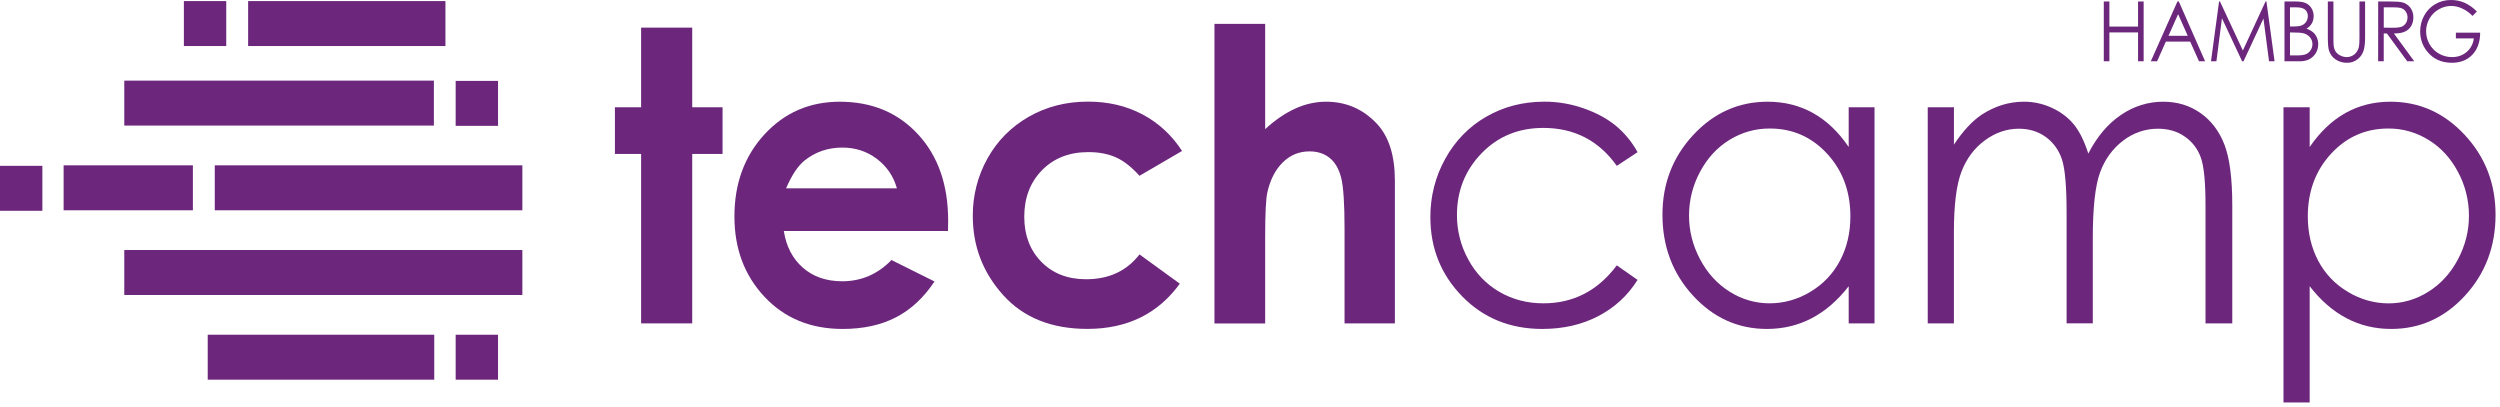
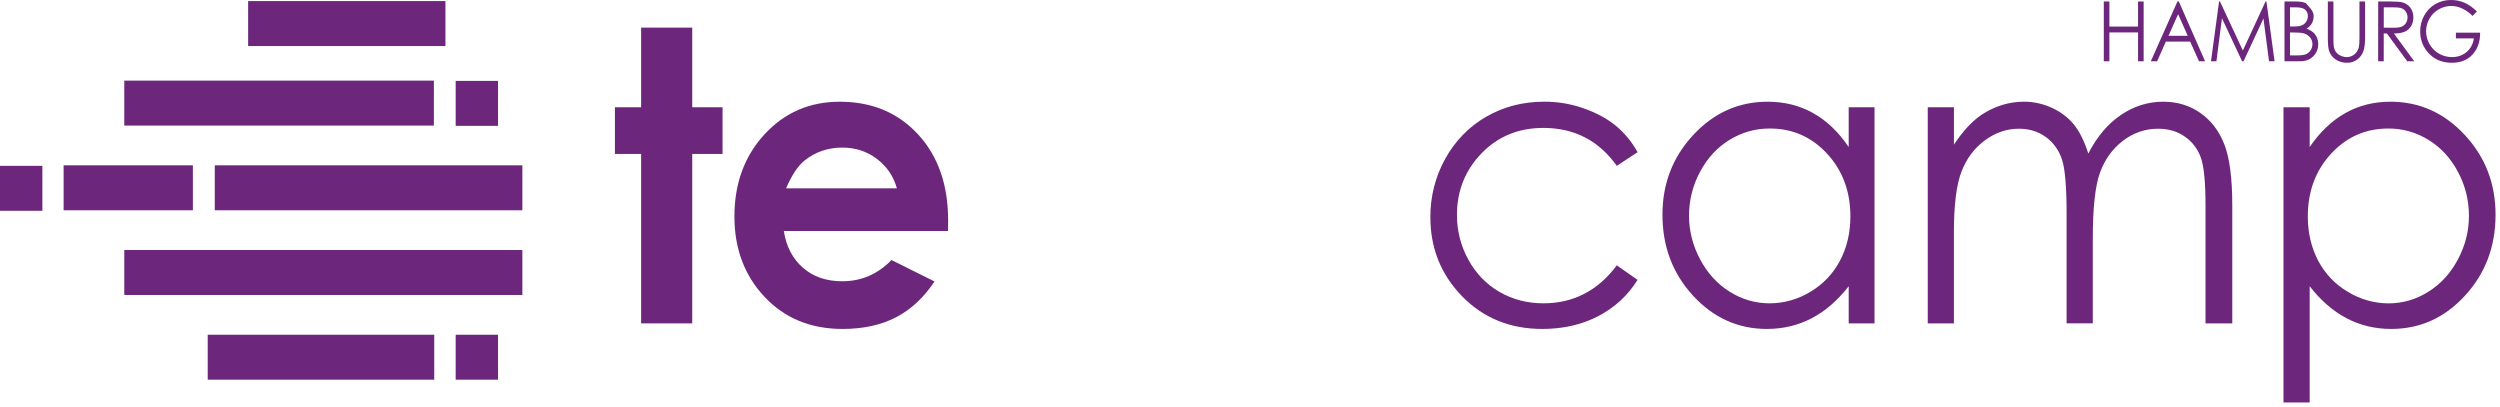
<svg xmlns="http://www.w3.org/2000/svg" width="362" height="59" viewBox="0 0 362 59" fill="none">
-   <path d="M32.76 0.156H26.625V6.666H32.76V0.156Z" fill="#6C277D" />
  <path d="M72.115 11.713H65.981V18.223H72.115V11.713Z" fill="#6C277D" />
  <path d="M6.135 24.012H0V30.522H6.135V24.012Z" fill="#6C277D" />
  <path d="M72.115 48.469H65.981V54.979H72.115V48.469Z" fill="#6C277D" />
  <path d="M92.834 4H100.235V15.533H104.626V22.292H100.235V46.826H92.834V22.292H89.039V15.533H92.834V4Z" fill="#6C277D" />
  <path d="M137.269 33.45H113.499C113.842 35.676 114.76 37.445 116.251 38.757C117.742 40.069 119.643 40.726 121.955 40.728C124.722 40.728 127.099 39.702 129.084 37.651L135.318 40.757C133.765 43.096 131.904 44.827 129.734 45.948C127.564 47.07 124.989 47.631 122.01 47.631C117.383 47.631 113.616 46.082 110.708 42.985C107.799 39.888 106.344 36.01 106.344 31.351C106.344 26.576 107.795 22.612 110.697 19.458C113.6 16.304 117.236 14.728 121.606 14.73C126.25 14.73 130.027 16.306 132.935 19.458C135.844 22.61 137.296 26.775 137.292 31.955L137.269 33.45ZM129.869 27.267C129.38 25.522 128.416 24.103 126.978 23.01C125.54 21.917 123.87 21.37 121.969 21.37C119.906 21.37 118.096 21.984 116.539 23.211C115.563 23.979 114.658 25.331 113.825 27.267H129.869Z" fill="#6C277D" />
-   <path d="M171.161 21.86L165.001 25.455C163.844 24.172 162.699 23.28 161.569 22.779C160.438 22.277 159.113 22.026 157.594 22.026C154.827 22.026 152.588 22.902 150.877 24.654C149.167 26.407 148.312 28.651 148.314 31.388C148.314 34.049 149.136 36.222 150.782 37.907C152.428 39.591 154.59 40.434 157.268 40.434C160.575 40.434 163.153 39.235 165.001 36.839L170.836 41.078C167.674 45.443 163.211 47.625 157.447 47.625C152.261 47.625 148.2 45.995 145.264 42.735C142.328 39.475 140.86 35.66 140.86 31.288C140.838 28.343 141.579 25.448 143.001 22.918C144.427 20.367 146.419 18.362 148.975 16.901C151.531 15.441 154.39 14.712 157.553 14.715C160.48 14.715 163.109 15.333 165.441 16.57C167.744 17.783 169.714 19.605 171.161 21.86V21.86Z" fill="#6C277D" />
-   <path d="M175.852 3.453H183.196V18.696C184.642 17.372 186.096 16.38 187.56 15.719C188.962 15.071 190.475 14.733 192.005 14.726C194.933 14.726 197.399 15.801 199.404 17.95C201.121 19.812 201.979 22.544 201.979 26.146V46.826H194.69V33.107C194.69 29.482 194.527 27.028 194.202 25.744C193.876 24.459 193.32 23.5 192.534 22.867C191.748 22.235 190.777 21.92 189.62 21.92C188.12 21.92 186.832 22.447 185.758 23.501C184.683 24.556 183.938 25.994 183.522 27.816C183.304 28.755 183.195 30.904 183.196 34.263V46.834H175.852V3.453Z" fill="#6C277D" />
  <path d="M237.121 22.032L234.113 24.017C231.514 20.355 227.967 18.524 223.473 18.523C219.881 18.523 216.899 19.749 214.527 22.201C212.154 24.653 210.968 27.631 210.967 31.135C210.962 33.397 211.527 35.619 212.604 37.571C213.661 39.546 215.218 41.168 217.098 42.253C219.002 43.364 221.136 43.92 223.5 43.92C227.832 43.92 231.369 42.088 234.113 38.426L237.121 40.527C235.712 42.779 233.819 44.526 231.443 45.768C229.067 47.01 226.361 47.631 223.325 47.631C218.664 47.631 214.797 46.058 211.725 42.913C208.653 39.768 207.117 35.942 207.117 31.437C207.101 28.467 207.845 25.548 209.27 22.993C210.677 20.424 212.727 18.318 215.192 16.909C217.703 15.452 220.512 14.723 223.621 14.723C225.54 14.717 227.448 15.038 229.271 15.672C231.088 16.305 232.628 17.129 233.892 18.144C235.195 19.206 236.292 20.526 237.121 22.032V22.032Z" fill="#6C277D" />
  <path d="M271.431 15.532V46.826H267.691V41.447C266.1 43.499 264.316 45.043 262.338 46.078C260.36 47.113 258.196 47.631 255.846 47.631C251.673 47.631 248.109 46.026 245.154 42.814C242.2 39.602 240.723 35.695 240.723 31.093C240.723 26.587 242.213 22.733 245.195 19.53C248.176 16.328 251.763 14.727 255.954 14.727C258.375 14.727 260.565 15.273 262.526 16.366C264.487 17.459 266.208 19.099 267.69 21.285V15.532H271.431ZM256.267 18.61C254.213 18.593 252.193 19.164 250.419 20.262C248.632 21.364 247.21 22.911 246.155 24.903C245.116 26.826 244.57 29.005 244.571 31.223C244.571 33.425 245.104 35.532 246.169 37.542C247.234 39.553 248.664 41.119 250.46 42.24C252.207 43.346 254.205 43.927 256.24 43.92C258.31 43.922 260.345 43.347 262.141 42.254C264 41.143 265.431 39.639 266.432 37.741C267.434 35.844 267.935 33.708 267.935 31.334C267.935 27.715 266.811 24.688 264.564 22.255C262.317 19.822 259.552 18.607 256.267 18.61Z" fill="#6C277D" />
  <path d="M279.137 15.533H282.931V20.94C284.252 18.946 285.608 17.489 287.002 16.568C288.919 15.341 290.936 14.727 293.053 14.727C294.453 14.72 295.839 15.024 297.122 15.618C298.405 16.214 299.454 17.005 300.27 17.992C301.086 18.979 301.792 20.393 302.387 22.234C303.649 19.78 305.226 17.915 307.118 16.64C308.938 15.388 311.061 14.723 313.23 14.727C315.267 14.727 317.065 15.273 318.624 16.366C320.183 17.459 321.341 18.984 322.098 20.94C322.855 22.896 323.234 25.829 323.234 29.741V46.825H319.358V29.741C319.358 26.385 319.133 24.079 318.683 22.824C318.239 21.576 317.429 20.512 316.373 19.789C315.284 19.022 313.983 18.639 312.47 18.639C310.66 18.63 308.895 19.234 307.431 20.364C305.909 21.515 304.795 23.049 304.09 24.966C303.385 26.883 303.034 30.085 303.037 34.573V46.821H299.242V30.806C299.242 27.028 299.021 24.463 298.578 23.112C298.157 21.791 297.345 20.651 296.262 19.861C295.159 19.047 293.849 18.639 292.331 18.639C290.576 18.639 288.936 19.2 287.412 20.321C285.887 21.443 284.758 22.953 284.024 24.851C283.293 26.75 282.927 29.655 282.926 33.566V46.826H279.137V15.533Z" fill="#6C277D" />
  <path d="M330.648 15.532H334.442V21.285C335.941 19.098 337.665 17.459 339.614 16.366C341.563 15.274 343.738 14.727 346.139 14.727C350.324 14.727 353.907 16.328 356.889 19.53C359.87 22.733 361.359 26.587 361.356 31.093C361.356 35.695 359.88 39.602 356.929 42.814C353.978 46.026 350.418 47.631 346.248 47.631C343.901 47.631 341.743 47.114 339.776 46.078C337.808 45.042 336.03 43.498 334.442 41.447V58.273H330.648V15.532ZM345.826 18.61C342.545 18.61 339.782 19.827 337.537 22.263C335.292 24.698 334.17 27.724 334.172 31.342C334.172 33.716 334.672 35.852 335.672 37.749C336.673 39.645 338.106 41.15 339.971 42.261C341.77 43.353 343.807 43.928 345.88 43.928C347.906 43.931 349.894 43.347 351.631 42.24C353.425 41.12 354.854 39.554 355.917 37.542C356.98 35.531 357.509 33.424 357.503 31.223C357.504 29.005 356.959 26.827 355.921 24.903C354.867 22.911 353.448 21.364 351.662 20.262C349.892 19.165 347.876 18.594 345.826 18.61V18.61Z" fill="#6C277D" />
  <path d="M304.629 0.215H305.439V3.848H309.59V0.215H310.4V8.871H309.59V4.694H305.439V8.871H304.629V0.215Z" fill="#6C277D" />
  <path d="M315.493 0.215L319.296 8.867H318.415L317.134 6.021H313.62L312.349 8.871H311.438L315.294 0.215H315.493ZM315.392 2.053L313.995 5.185H316.783L315.392 2.053Z" fill="#6C277D" />
  <path d="M320.152 8.871L321.32 0.215H321.452L324.767 7.315L328.05 0.215H328.18L329.356 8.871H328.557L327.747 2.683L324.863 8.871H324.656L321.738 2.639L320.937 8.871H320.152Z" fill="#6C277D" />
-   <path d="M330.793 0.215H332.4C333.046 0.215 333.544 0.296 333.891 0.459C334.231 0.615 334.518 0.877 334.714 1.211C334.916 1.546 335.021 1.937 335.018 2.335C335.021 2.704 334.93 3.067 334.753 3.384C334.565 3.712 334.296 3.977 333.975 4.152C334.329 4.266 334.661 4.448 334.953 4.689C335.181 4.895 335.363 5.152 335.487 5.441C335.615 5.739 335.68 6.063 335.677 6.391C335.682 6.722 335.621 7.05 335.497 7.354C335.373 7.658 335.19 7.93 334.959 8.153C334.48 8.633 333.839 8.873 333.036 8.873H330.793V0.215ZM331.591 1.062V3.836H332.058C332.625 3.836 333.041 3.78 333.307 3.668C333.564 3.565 333.786 3.38 333.941 3.138C334.095 2.903 334.176 2.622 334.174 2.336C334.181 2.159 334.15 1.982 334.082 1.82C334.014 1.659 333.912 1.516 333.783 1.403C333.522 1.178 333.106 1.065 332.535 1.065L331.591 1.062ZM331.591 4.703V8.024H332.603C333.199 8.024 333.638 7.962 333.919 7.839C334.191 7.72 334.424 7.518 334.588 7.259C334.769 6.982 334.857 6.648 334.839 6.311C334.821 5.974 334.697 5.653 334.486 5.4C334.227 5.1 333.885 4.894 333.509 4.812C333.232 4.741 332.749 4.705 332.06 4.705L331.591 4.703Z" fill="#6C277D" />
+   <path d="M330.793 0.215H332.4C333.046 0.215 333.544 0.296 333.891 0.459C334.916 1.546 335.021 1.937 335.018 2.335C335.021 2.704 334.93 3.067 334.753 3.384C334.565 3.712 334.296 3.977 333.975 4.152C334.329 4.266 334.661 4.448 334.953 4.689C335.181 4.895 335.363 5.152 335.487 5.441C335.615 5.739 335.68 6.063 335.677 6.391C335.682 6.722 335.621 7.05 335.497 7.354C335.373 7.658 335.19 7.93 334.959 8.153C334.48 8.633 333.839 8.873 333.036 8.873H330.793V0.215ZM331.591 1.062V3.836H332.058C332.625 3.836 333.041 3.78 333.307 3.668C333.564 3.565 333.786 3.38 333.941 3.138C334.095 2.903 334.176 2.622 334.174 2.336C334.181 2.159 334.15 1.982 334.082 1.82C334.014 1.659 333.912 1.516 333.783 1.403C333.522 1.178 333.106 1.065 332.535 1.065L331.591 1.062ZM331.591 4.703V8.024H332.603C333.199 8.024 333.638 7.962 333.919 7.839C334.191 7.72 334.424 7.518 334.588 7.259C334.769 6.982 334.857 6.648 334.839 6.311C334.821 5.974 334.697 5.653 334.486 5.4C334.227 5.1 333.885 4.894 333.509 4.812C333.232 4.741 332.749 4.705 332.06 4.705L331.591 4.703Z" fill="#6C277D" />
  <path d="M337.07 0.215H337.88V5.442C337.872 5.828 337.883 6.215 337.914 6.6C337.942 6.907 338.038 7.201 338.196 7.46C338.372 7.713 338.607 7.911 338.879 8.036C339.167 8.186 339.483 8.266 339.804 8.269C340.072 8.269 340.337 8.207 340.58 8.086C340.821 7.97 341.033 7.797 341.201 7.58C341.374 7.35 341.498 7.083 341.567 6.798C341.622 6.577 341.65 6.126 341.65 5.445V0.215H342.465V5.442C342.465 6.215 342.394 6.839 342.251 7.315C342.096 7.812 341.801 8.247 341.405 8.559C340.961 8.918 340.414 9.105 339.856 9.089C339.257 9.107 338.668 8.933 338.165 8.589C337.713 8.28 337.379 7.811 337.222 7.265C337.123 6.928 337.073 6.319 337.072 5.439L337.07 0.215Z" fill="#6C277D" />
  <path d="M344.36 0.215H345.979C346.885 0.215 347.498 0.254 347.819 0.332C348.282 0.436 348.698 0.703 349.001 1.089C349.309 1.492 349.47 1.999 349.455 2.517C349.464 2.955 349.355 3.386 349.141 3.761C348.928 4.122 348.616 4.404 348.246 4.571C347.859 4.753 347.323 4.846 346.639 4.85L349.575 8.867H348.562L345.626 4.85H345.165V8.871H344.355L344.36 0.215ZM345.169 1.062V4.007L346.575 4.018C347.118 4.018 347.521 3.963 347.783 3.853C348.033 3.751 348.246 3.566 348.39 3.326C348.536 3.085 348.612 2.804 348.609 2.517C348.611 2.236 348.534 1.961 348.387 1.727C348.248 1.496 348.044 1.318 347.804 1.217C347.564 1.116 347.164 1.065 346.605 1.065L345.169 1.062Z" fill="#6C277D" />
  <path d="M358.65 1.671L358.018 2.306C357.588 1.852 357.081 1.487 356.524 1.232C356.025 0.995 355.487 0.869 354.941 0.86C354.304 0.861 353.677 1.034 353.119 1.361C352.562 1.673 352.097 2.142 351.775 2.717C351.464 3.262 351.299 3.887 351.298 4.525C351.299 5.18 351.47 5.822 351.791 6.382C352.117 6.964 352.587 7.442 353.149 7.762C353.734 8.099 354.39 8.273 355.056 8.266C355.895 8.266 356.603 8.016 357.182 7.514C357.752 7.031 358.122 6.33 358.212 5.561H355.612V4.728H359.128C359.124 6.063 358.751 7.123 358.009 7.91C357.266 8.696 356.275 9.09 355.034 9.091C353.526 9.091 352.333 8.546 351.454 7.456C350.79 6.651 350.43 5.614 350.442 4.544C350.437 3.74 350.638 2.95 351.023 2.257C351.402 1.56 351.954 0.987 352.618 0.601C353.322 0.194 354.113 -0.013 354.914 0.001C355.582 -0.004 356.245 0.131 356.865 0.398C357.529 0.701 358.135 1.133 358.65 1.671V1.671Z" fill="#6C277D" />
  <path d="M64.501 0.156H35.93V6.666H64.501V0.156Z" fill="#6C277D" />
  <path d="M62.827 11.674H17.996V18.184H62.827V11.674Z" fill="#6C277D" />
  <path d="M27.93 23.938H9.211V30.448H27.93V23.938Z" fill="#6C277D" />
  <path d="M75.638 23.938H31.098V30.448H75.638V23.938Z" fill="#6C277D" />
  <path d="M75.638 36.203H17.996V42.713H75.638V36.203Z" fill="#6C277D" />
  <path d="M62.878 48.467H30.078V54.977H62.878V48.467Z" fill="#6C277D" />
</svg>